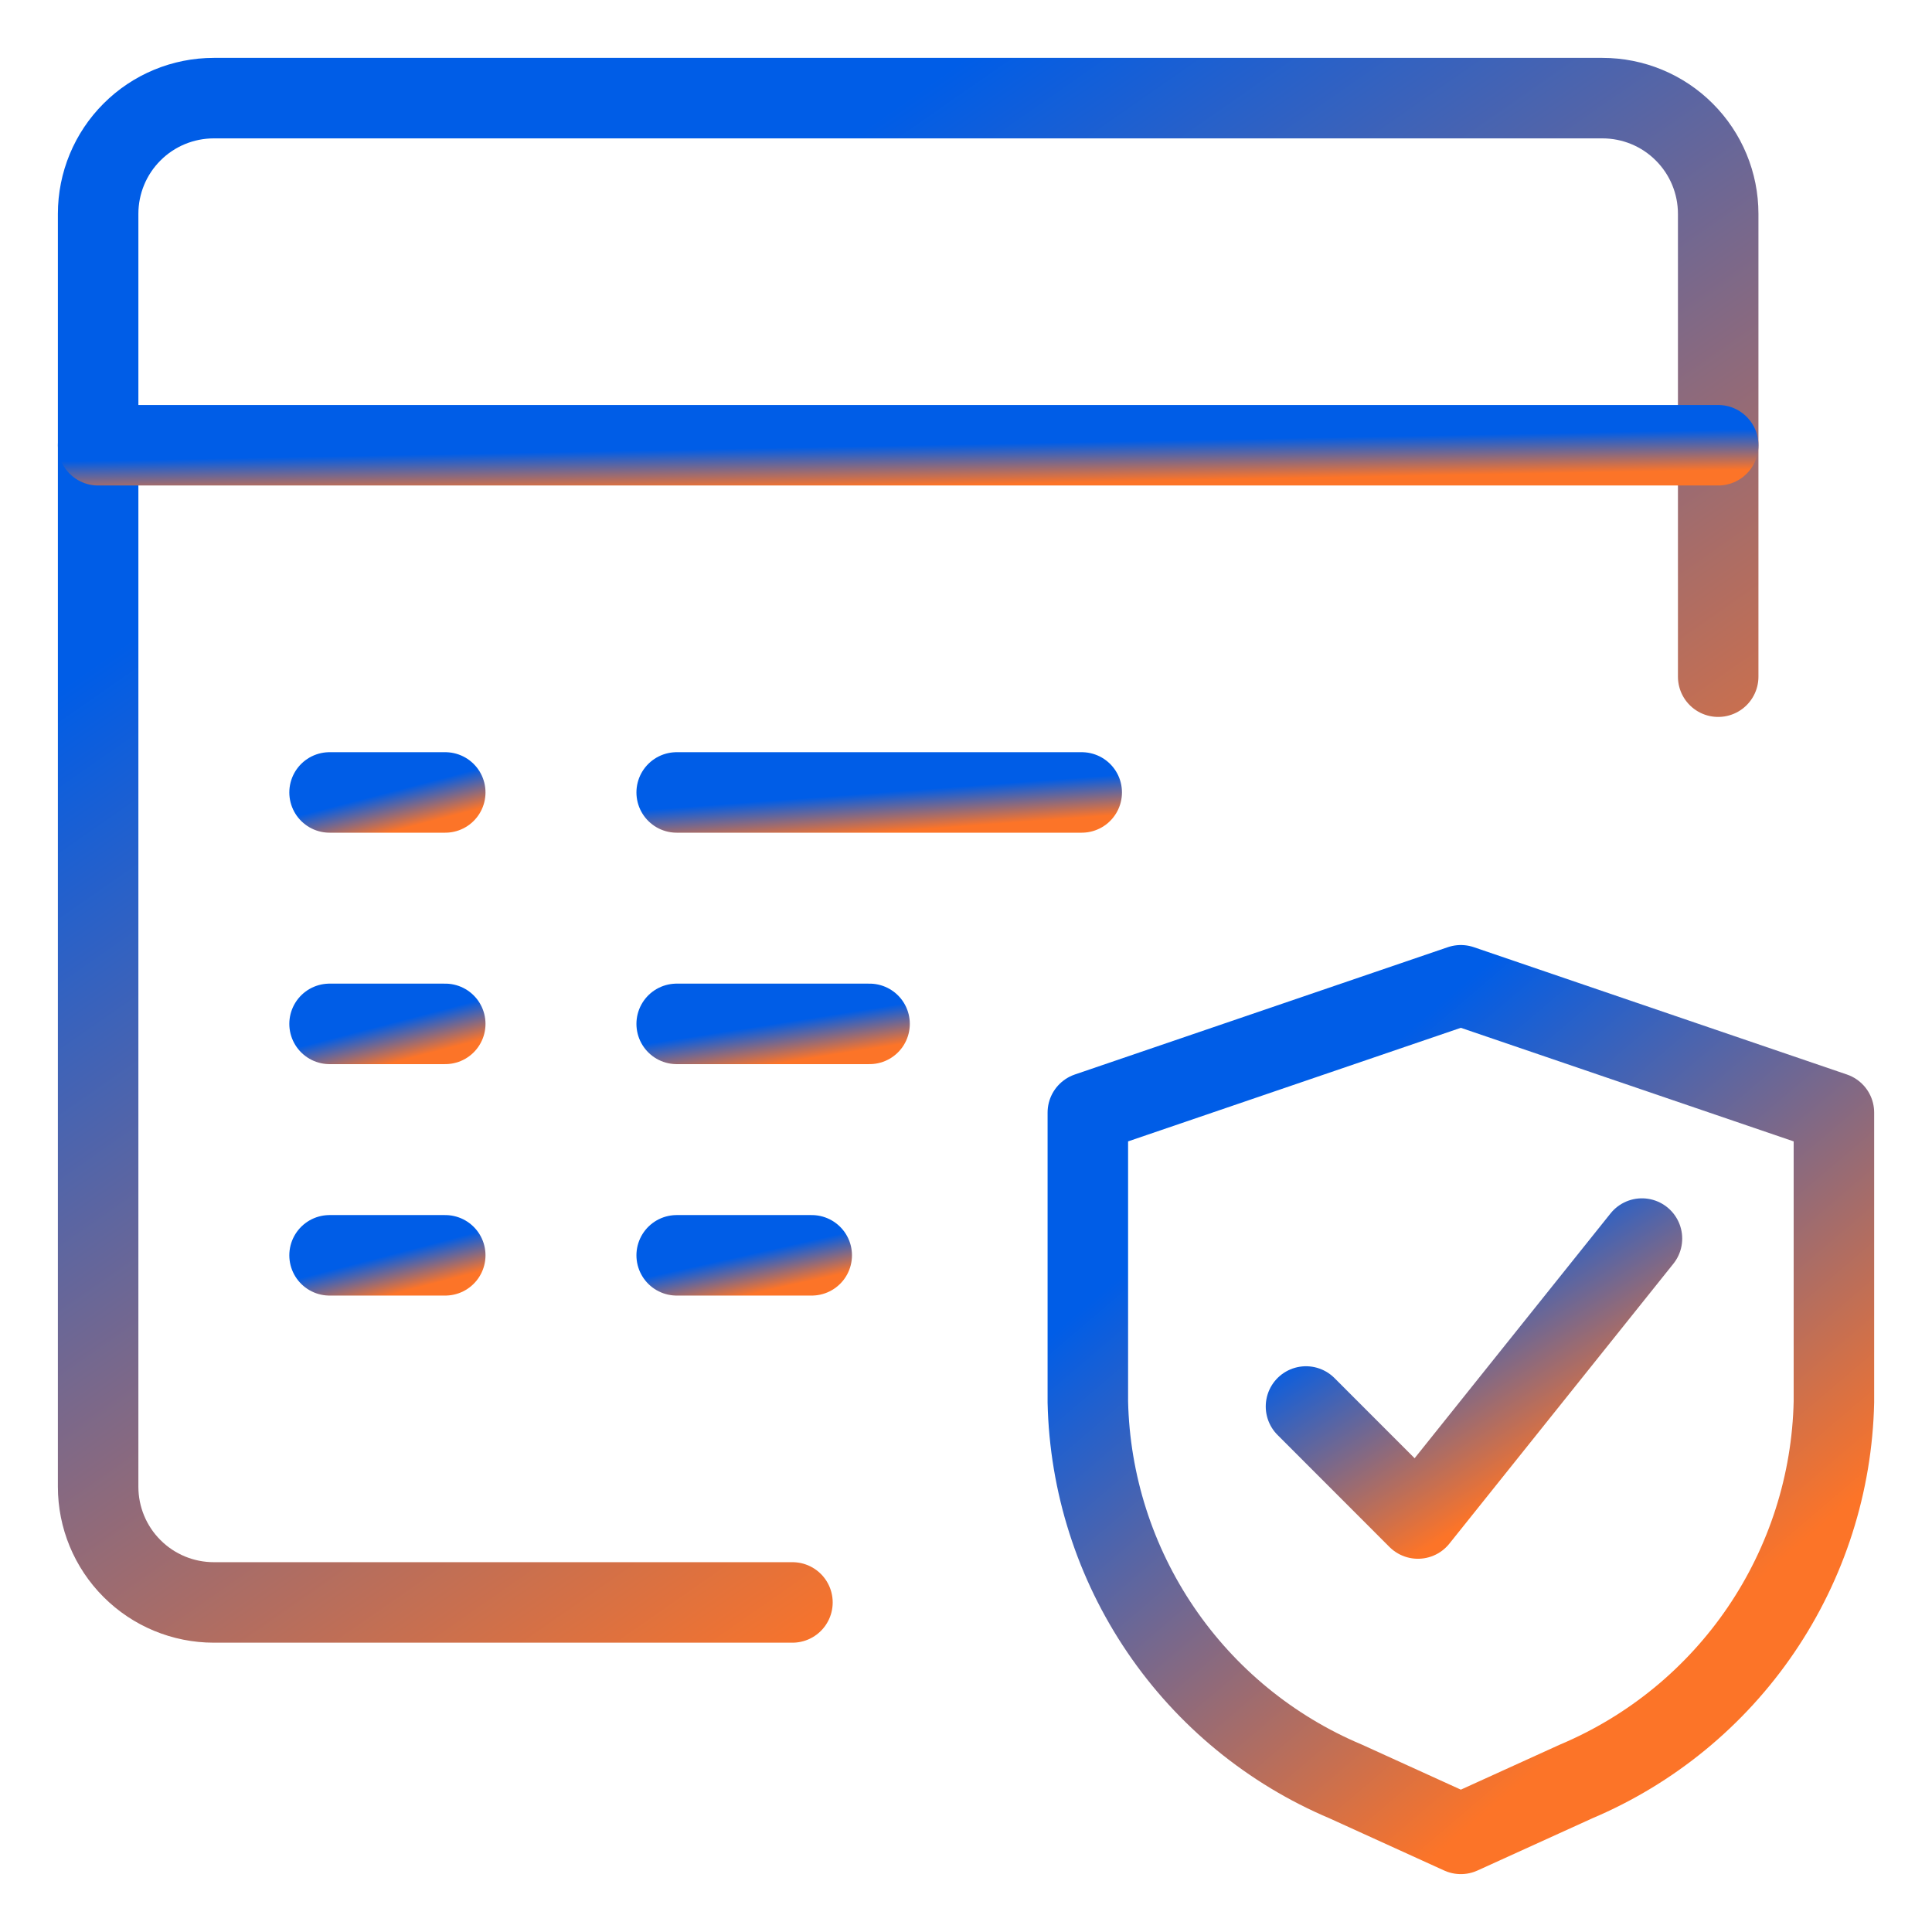
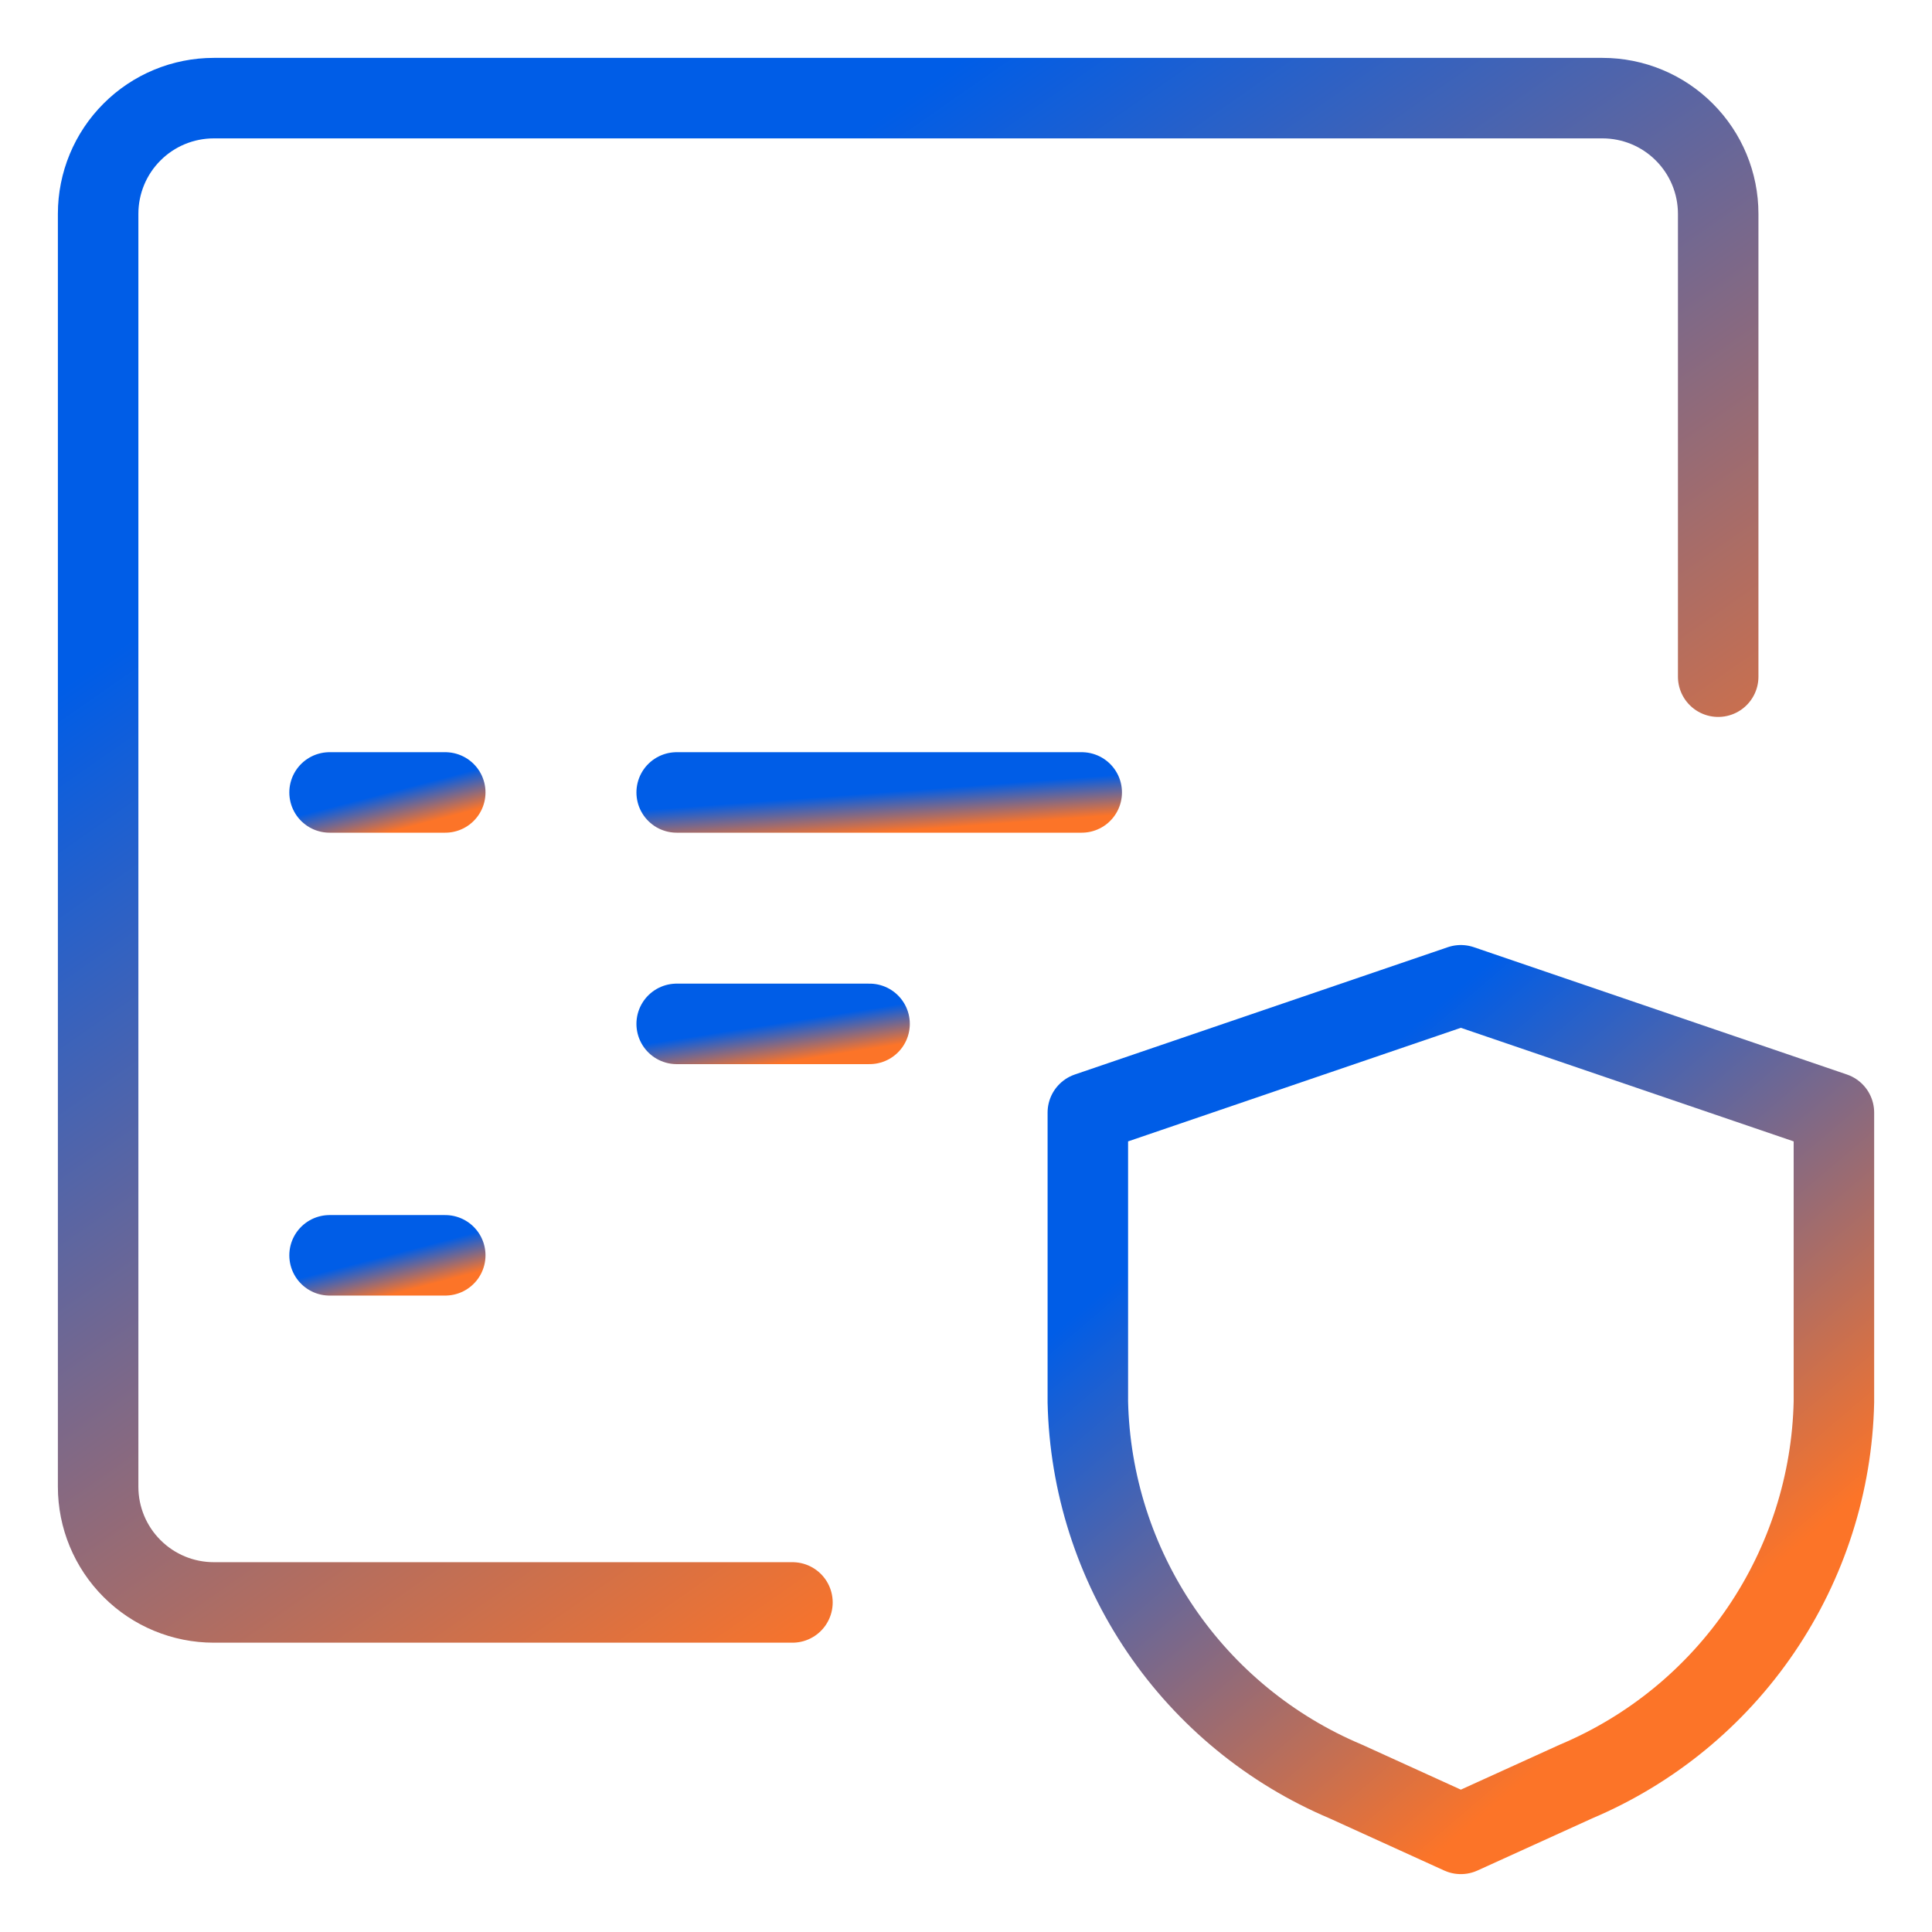
<svg xmlns="http://www.w3.org/2000/svg" width="48" height="48" viewBox="0 0 48 48" fill="none">
  <path d="M42.688 16.812V5.312C42.688 4.55 42.385 3.819 41.845 3.28C41.306 2.74 40.575 2.438 39.812 2.438H5.312C4.55 2.438 3.819 2.74 3.28 3.28C2.74 3.819 2.438 4.55 2.438 5.312V36.938C2.438 37.7 2.74 38.431 3.28 38.97C3.819 39.51 4.55 39.812 5.312 39.812H19.688" stroke="url(#paint0_linear_2010_2851)" stroke-width="2" stroke-linecap="round" stroke-linejoin="round" />
-   <path d="M2.438 11.062H42.688" stroke="url(#paint1_linear_2010_2851)" stroke-width="2" stroke-linecap="round" stroke-linejoin="round" />
  <path d="M8.188 19.688H11.062" stroke="url(#paint2_linear_2010_2851)" stroke-width="2" stroke-linecap="round" stroke-linejoin="round" />
-   <path d="M8.188 25.438H11.062" stroke="url(#paint3_linear_2010_2851)" stroke-width="2" stroke-linecap="round" stroke-linejoin="round" />
  <path d="M8.188 31.188H11.062" stroke="url(#paint4_linear_2010_2851)" stroke-width="2" stroke-linecap="round" stroke-linejoin="round" />
  <path d="M16.812 19.688H26.875" stroke="url(#paint5_linear_2010_2851)" stroke-width="2" stroke-linecap="round" stroke-linejoin="round" />
  <path d="M16.812 25.438H21.604" stroke="url(#paint6_linear_2010_2851)" stroke-width="2" stroke-linecap="round" stroke-linejoin="round" />
-   <path d="M16.812 31.188H20.167" stroke="url(#paint7_linear_2010_2851)" stroke-width="2" stroke-linecap="round" stroke-linejoin="round" />
  <path d="M39.16 44.259L36.294 45.562L33.431 44.259C31.568 43.473 29.972 42.164 28.836 40.491C27.7 38.818 27.072 36.853 27.027 34.831V27.642L36.294 24.479L45.563 27.642V34.831C45.519 36.853 44.89 38.818 43.754 40.491C42.618 42.164 41.023 43.472 39.16 44.259Z" stroke="url(#paint8_linear_2010_2851)" stroke-width="2" stroke-linecap="round" stroke-linejoin="round" />
-   <path d="M32.447 34.944L35.228 37.727L40.794 30.772" stroke="url(#paint9_linear_2010_2851)" stroke-width="2" stroke-linecap="round" stroke-linejoin="round" />
  <defs>
    <linearGradient id="paint0_linear_2010_2851" x1="22.562" y1="2.438" x2="40.09" y2="27.606" gradientUnits="userSpaceOnUse">
      <stop stop-color="#005DE7" />
      <stop offset="1" stop-color="#FC7428" />
    </linearGradient>
    <linearGradient id="paint1_linear_2010_2851" x1="22.562" y1="11.062" x2="22.581" y2="12.062" gradientUnits="userSpaceOnUse">
      <stop stop-color="#005DE7" />
      <stop offset="1" stop-color="#FC7428" />
    </linearGradient>
    <linearGradient id="paint2_linear_2010_2851" x1="9.625" y1="19.688" x2="9.869" y2="20.624" gradientUnits="userSpaceOnUse">
      <stop stop-color="#005DE7" />
      <stop offset="1" stop-color="#FC7428" />
    </linearGradient>
    <linearGradient id="paint3_linear_2010_2851" x1="9.625" y1="25.438" x2="9.869" y2="26.374" gradientUnits="userSpaceOnUse">
      <stop stop-color="#005DE7" />
      <stop offset="1" stop-color="#FC7428" />
    </linearGradient>
    <linearGradient id="paint4_linear_2010_2851" x1="9.625" y1="31.188" x2="9.869" y2="32.124" gradientUnits="userSpaceOnUse">
      <stop stop-color="#005DE7" />
      <stop offset="1" stop-color="#FC7428" />
    </linearGradient>
    <linearGradient id="paint5_linear_2010_2851" x1="21.844" y1="19.688" x2="21.918" y2="20.682" gradientUnits="userSpaceOnUse">
      <stop stop-color="#005DE7" />
      <stop offset="1" stop-color="#FC7428" />
    </linearGradient>
    <linearGradient id="paint6_linear_2010_2851" x1="19.208" y1="25.438" x2="19.361" y2="26.414" gradientUnits="userSpaceOnUse">
      <stop stop-color="#005DE7" />
      <stop offset="1" stop-color="#FC7428" />
    </linearGradient>
    <linearGradient id="paint7_linear_2010_2851" x1="18.49" y1="31.188" x2="18.703" y2="32.14" gradientUnits="userSpaceOnUse">
      <stop stop-color="#005DE7" />
      <stop offset="1" stop-color="#FC7428" />
    </linearGradient>
    <linearGradient id="paint8_linear_2010_2851" x1="36.295" y1="24.479" x2="46.705" y2="36.682" gradientUnits="userSpaceOnUse">
      <stop stop-color="#005DE7" />
      <stop offset="1" stop-color="#FC7428" />
    </linearGradient>
    <linearGradient id="paint9_linear_2010_2851" x1="36.621" y1="30.772" x2="39.747" y2="35.773" gradientUnits="userSpaceOnUse">
      <stop stop-color="#005DE7" />
      <stop offset="1" stop-color="#FC7428" />
    </linearGradient>
  </defs>
</svg>